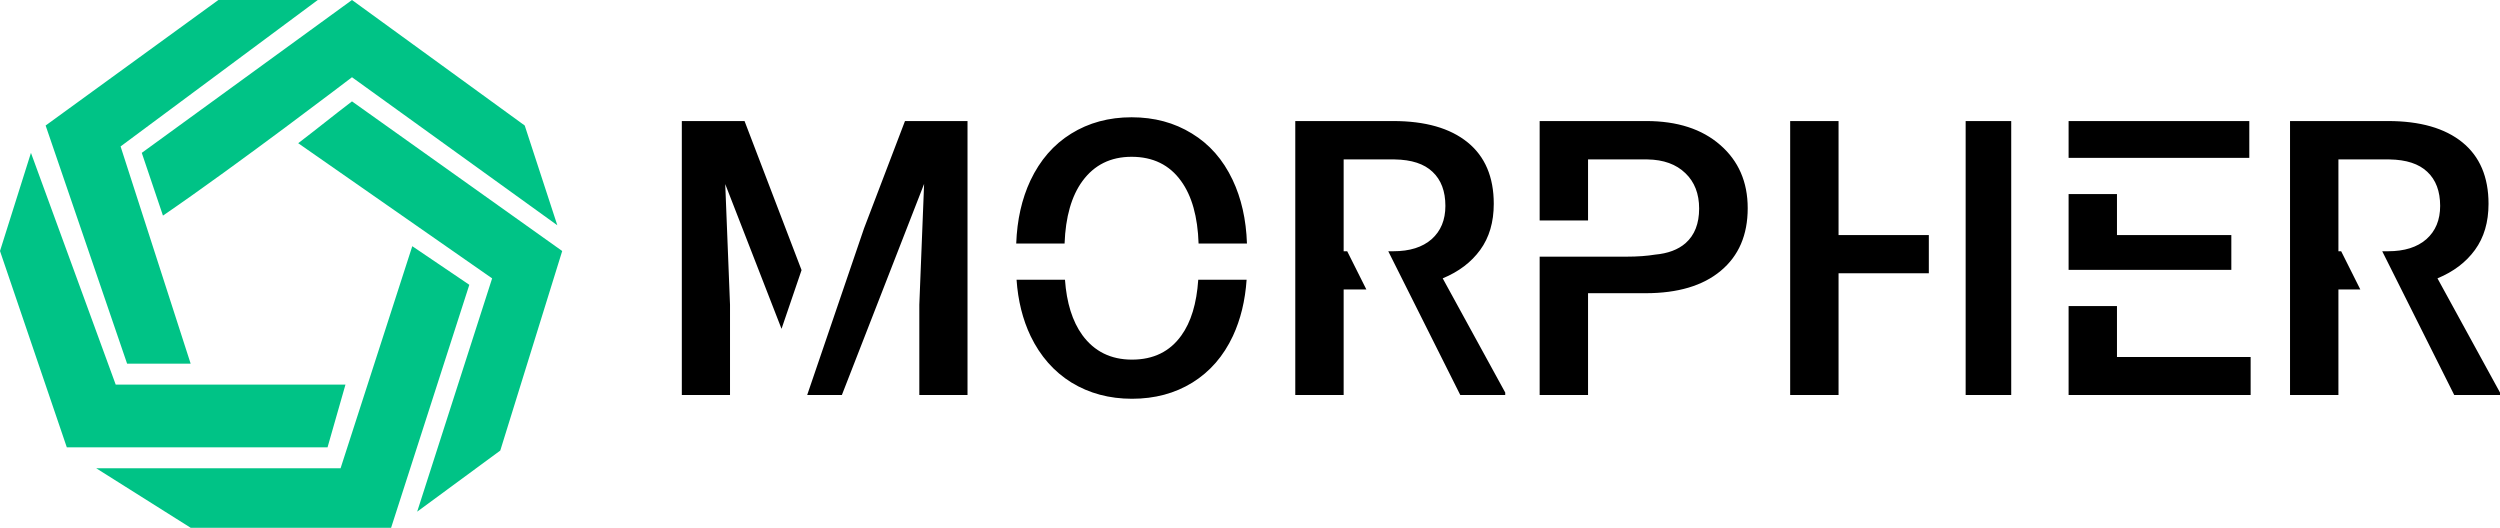
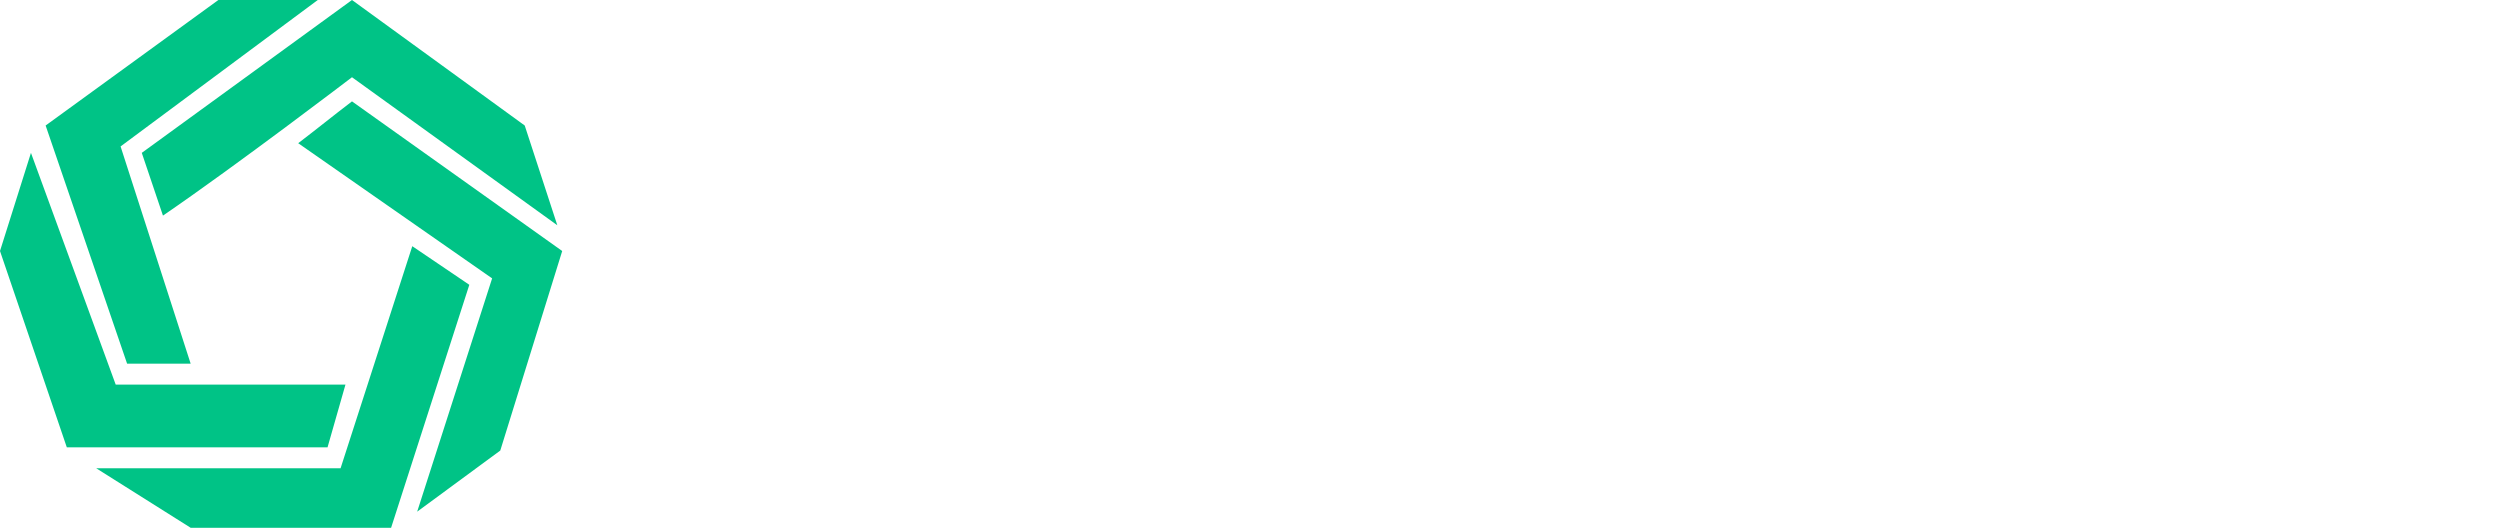
<svg xmlns="http://www.w3.org/2000/svg" width="180" height="38" viewBox="0 0 180 38" fill="none">
  <g id="logo_text_black">
-     <path id="Text" fill-rule="evenodd" clip-rule="evenodd" d="M89.781 17.532C89.722 15.8 89.376 14.27 88.744 12.942C88.055 11.488 87.078 10.377 85.811 9.609C84.553 8.833 83.108 8.444 81.474 8.444C79.84 8.444 78.39 8.837 77.123 9.623C75.866 10.4 74.888 11.524 74.191 12.996C73.569 14.324 73.229 15.836 73.168 17.532H76.65C76.72 15.613 77.148 14.115 77.936 13.037C78.789 11.872 79.969 11.289 81.474 11.289C83.016 11.289 84.205 11.872 85.04 13.037C85.815 14.106 86.234 15.604 86.298 17.532H89.781ZM57.712 19.448L53.607 8.715H49.091V28.44H52.561V21.937L52.217 13.254L56.27 23.676L57.712 19.448ZM132.376 16.925H138.876V19.675H132.376V28.44H128.892V8.715H132.376V16.925ZM144.808 28.44H141.527V8.715H144.808V28.44ZM58.12 28.432L62.213 16.436L65.159 8.715H69.661V28.44H66.191V21.937L66.536 13.24L60.615 28.44H58.123L58.12 28.432ZM88.772 24.186C89.325 22.994 89.653 21.645 89.756 20.14H86.274C86.159 21.853 85.753 23.192 85.054 24.159C84.228 25.315 83.044 25.893 81.502 25.893C79.978 25.893 78.785 25.302 77.922 24.118C77.212 23.133 76.797 21.807 76.678 20.14H73.192C73.295 21.646 73.633 22.999 74.205 24.2C74.902 25.645 75.885 26.76 77.151 27.546C78.427 28.323 79.877 28.711 81.502 28.711C83.145 28.711 84.595 28.323 85.853 27.546C87.12 26.76 88.093 25.64 88.772 24.186ZM105.14 28.44H108.377V28.264L103.875 20.041C105.032 19.562 105.931 18.88 106.574 17.995C107.225 17.101 107.551 15.995 107.551 14.676C107.551 12.743 106.923 11.267 105.665 10.246C104.408 9.226 102.622 8.715 100.309 8.715H93.26V28.44H96.743V20.84H98.377L96.999 18.09H96.743V11.479H100.419C101.631 11.497 102.54 11.795 103.145 12.373C103.76 12.951 104.068 13.768 104.068 14.825C104.068 15.837 103.737 16.636 103.077 17.223C102.416 17.801 101.498 18.09 100.323 18.09H99.955L105.14 28.44ZM114.339 21.111V28.44H110.855V18.48H116.824L116.849 18.48L117.077 18.48C117.918 18.48 118.612 18.425 119.166 18.333C120.095 18.249 120.826 17.974 121.361 17.507C122.013 16.929 122.338 16.099 122.338 15.015C122.338 13.949 122.008 13.1 121.347 12.468C120.686 11.827 119.777 11.497 118.621 11.479H114.339V15.872H110.855V8.715H118.525C120.764 8.715 122.54 9.289 123.853 10.436C125.174 11.583 125.835 13.1 125.835 14.988C125.835 16.92 125.188 18.424 123.894 19.499C122.609 20.574 120.805 21.111 118.483 21.111H114.339ZM148.939 22.037H152.422V25.703H162.046V28.44H148.939V22.037ZM148.939 19.429V13.975H152.422V16.925H160.656V19.429H148.939ZM148.939 11.366V8.715H161.95V11.366H148.939ZM169.942 20.84H168.366V28.44H164.882V8.715H171.932C174.245 8.715 176.03 9.226 177.288 10.246C178.545 11.267 179.174 12.743 179.174 14.676C179.174 15.995 178.848 17.101 178.196 17.995C177.554 18.88 176.654 19.562 175.498 20.041L180 28.264V28.44H176.705L171.52 18.09H171.946C173.12 18.09 174.038 17.801 174.699 17.223C175.36 16.636 175.691 15.837 175.691 14.825C175.691 13.768 175.383 12.951 174.768 12.373C174.162 11.795 173.253 11.497 172.042 11.479H168.366V18.09H168.564L169.942 20.84Z" fill="black" />
    <path id="Logo" fill-rule="evenodd" clip-rule="evenodd" d="M22.879 0H15.722L3.285 9.037L9.151 26.183H13.727L8.682 10.543L22.879 0ZM40.127 16.22L37.78 9.037L25.343 0L10.208 11.006L11.733 15.524C17.094 11.86 25.343 5.561 25.343 5.561L40.127 16.22ZM23.408 8.804L23.408 8.805L23.407 8.805C22.794 9.286 22.182 9.768 21.471 10.311L35.433 20.043L30.036 36.841L36.02 32.439L40.479 18.073L25.343 7.299C24.633 7.841 24.02 8.323 23.408 8.804L23.408 8.804ZM29.684 17.726L33.791 20.506L28.159 38H13.728L6.923 33.713H24.522L29.684 17.726ZM23.583 32.207L24.874 27.689H8.33L2.229 11.006L0 18.073L4.81 32.207H23.583Z" fill="#00C386" />
  </g>
</svg>